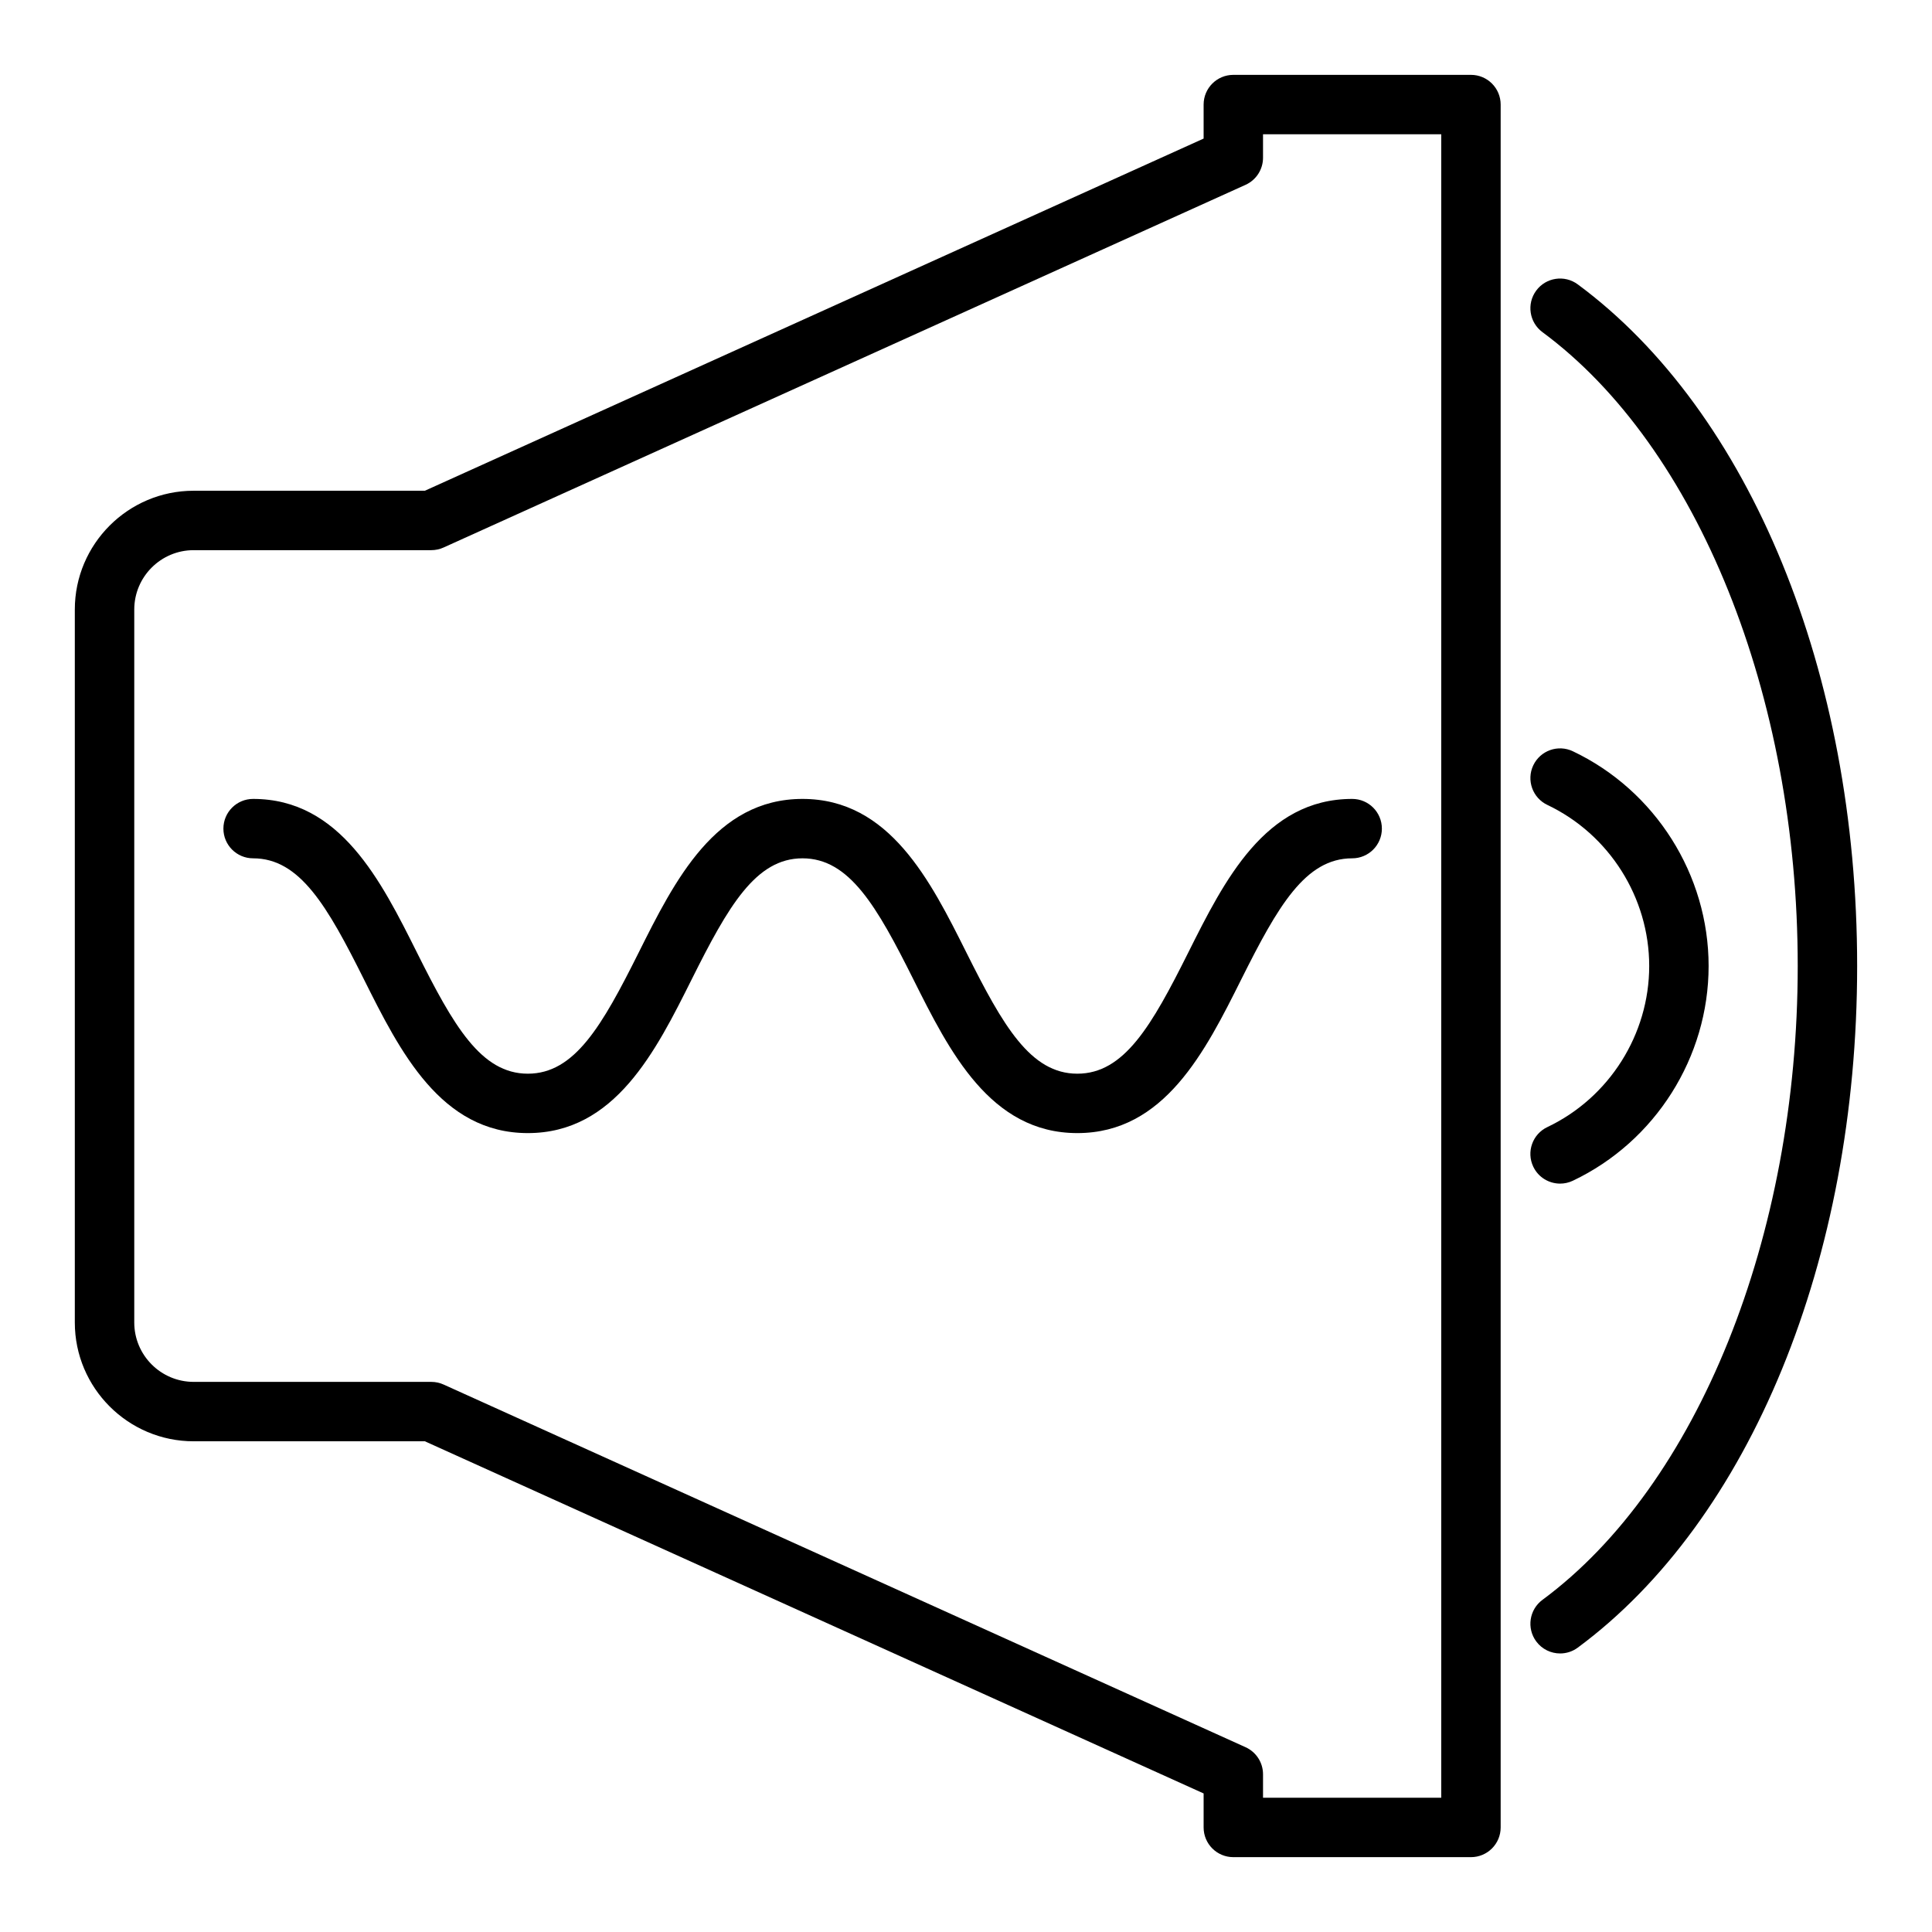
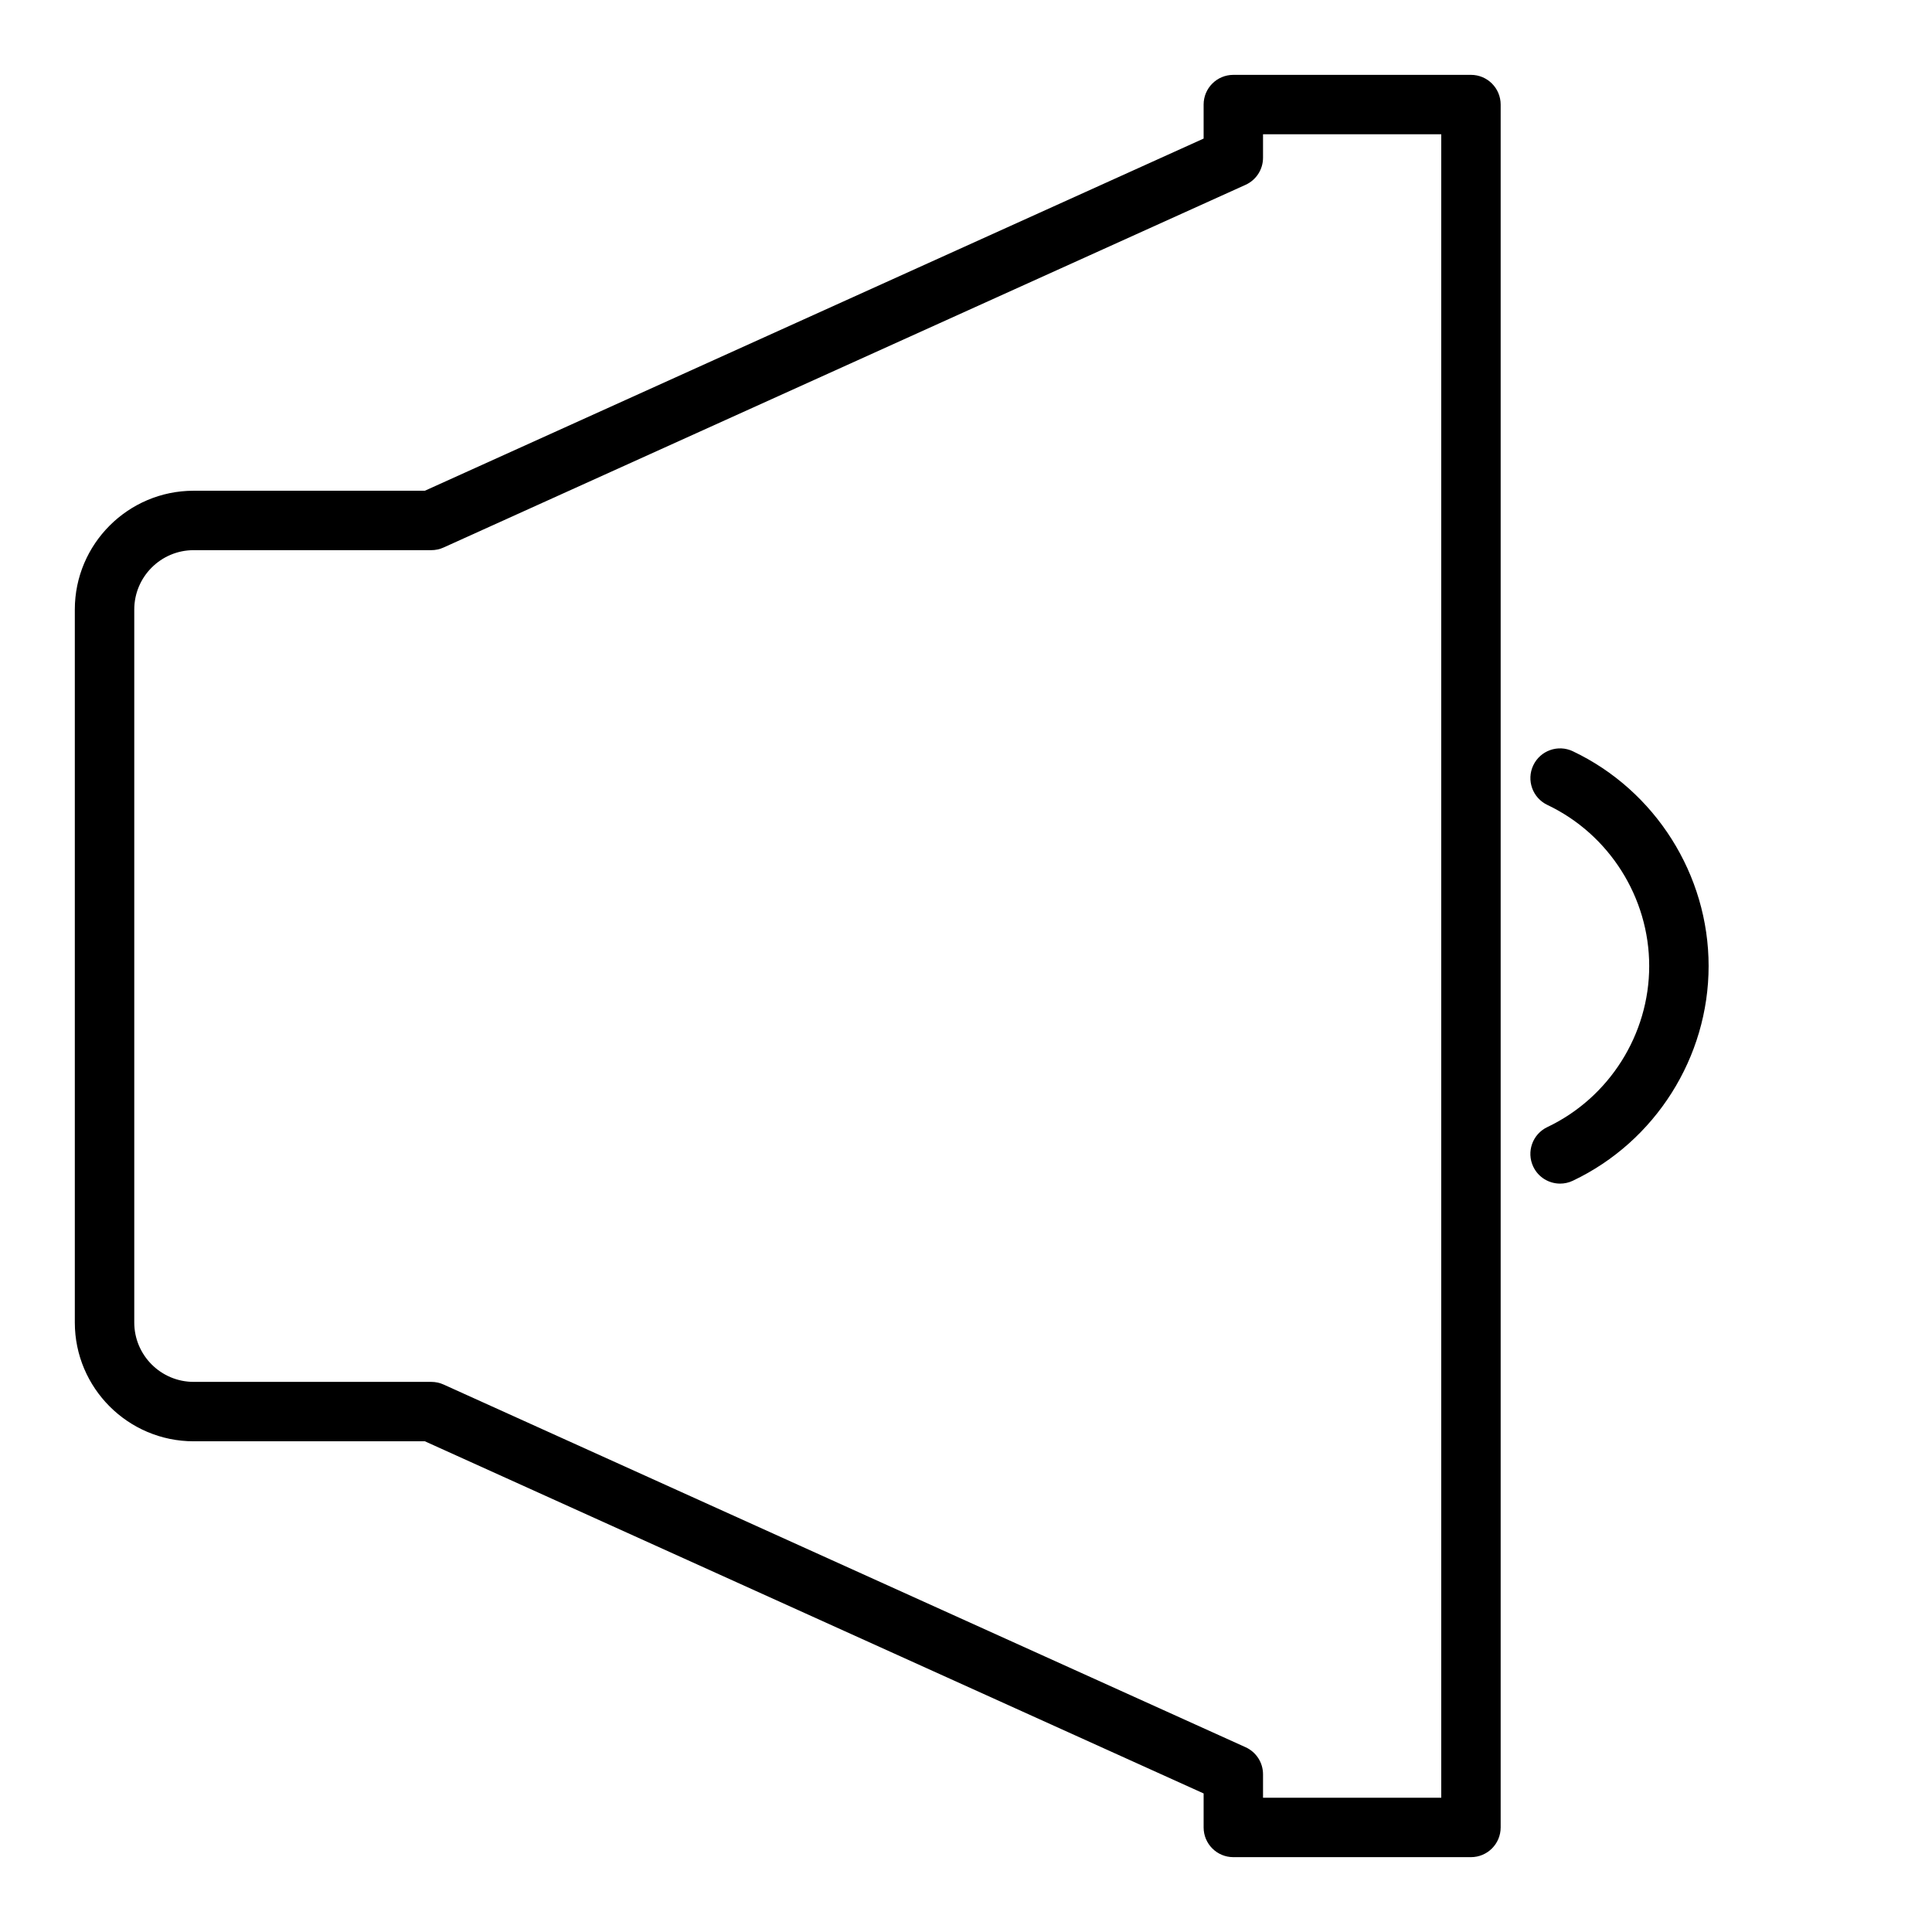
<svg xmlns="http://www.w3.org/2000/svg" fill="#000000" width="800px" height="800px" version="1.1" viewBox="144 144 512 512">
  <g>
    <path d="m533.82 163.84h-62.977c-4.348 0-7.871 3.523-7.871 7.871v9.012l-206.38 93.328h-61.277c-17.363 0-31.488 14.125-31.488 31.488v188.93c0 17.363 14.125 31.488 31.488 31.488h61.277l206.38 93.324v9.012c0 4.348 3.523 7.871 7.871 7.871h62.977c4.348 0 7.871-3.523 7.871-7.871v-456.58c0-4.348-3.523-7.875-7.871-7.875zm-7.875 456.58h-47.23v-6.219c0-3.094-1.809-5.898-4.629-7.172l-212.54-96.117c-1.02-0.461-2.125-0.699-3.246-0.699h-62.977c-8.684 0-15.742-7.062-15.742-15.742v-188.93c0-8.684 7.062-15.742 15.742-15.742h62.977c1.117 0 2.227-0.238 3.242-0.699l212.54-96.117c2.824-1.273 4.633-4.082 4.633-7.176v-6.219h47.23z" />
-     <path d="m458.88 396.48c-9.684 19.367-16.961 32.059-29.375 32.059s-19.695-12.691-29.379-32.059c-9.555-19.105-20.387-40.758-43.457-40.758-23.062 0-33.887 21.656-43.434 40.758-9.68 19.367-16.949 32.059-29.352 32.059-12.406 0-19.684-12.691-29.363-32.059-9.551-19.102-20.379-40.758-43.445-40.758-4.348 0-7.871 3.523-7.871 7.871s3.523 7.871 7.871 7.871c12.406 0 19.684 12.691 29.363 32.059 9.551 19.102 20.379 40.758 43.445 40.758 23.062 0 33.887-21.656 43.434-40.758 9.68-19.363 16.949-32.059 29.352-32.059 12.414 0 19.691 12.691 29.375 32.059 9.555 19.102 20.387 40.758 43.461 40.758 23.07 0 33.902-21.652 43.457-40.758 9.684-19.363 16.961-32.059 29.379-32.059 4.348 0 7.871-3.523 7.871-7.871s-3.523-7.871-7.871-7.871c-23.074 0-33.906 21.656-43.461 40.758z" />
    <path d="m554.06 442.69c-3.926 1.863-5.598 6.562-3.731 10.488 1.348 2.836 4.172 4.492 7.113 4.492 1.133 0 2.281-0.242 3.375-0.762 21.855-10.379 35.984-32.719 35.984-56.906s-14.125-46.527-35.98-56.91c-3.926-1.867-8.621-0.199-10.488 3.731-1.863 3.93-0.191 8.625 3.731 10.488 16.395 7.789 26.992 24.547 26.992 42.691 0 18.141-10.598 34.898-26.996 42.688z" />
-     <path d="m562.12 219.36c-3.504-2.594-8.43-1.84-11.008 1.652-2.582 3.496-1.844 8.426 1.652 11.008 41.098 30.371 67.652 96.309 67.652 167.98s-26.555 137.61-67.652 167.98c-3.496 2.582-4.234 7.512-1.652 11.008 1.547 2.09 3.926 3.195 6.34 3.195 1.621 0 3.262-0.5 4.672-1.543 45.668-33.75 74.039-102.96 74.039-180.64 0-77.676-28.371-146.89-74.043-180.64z" />
  </g>
</svg>